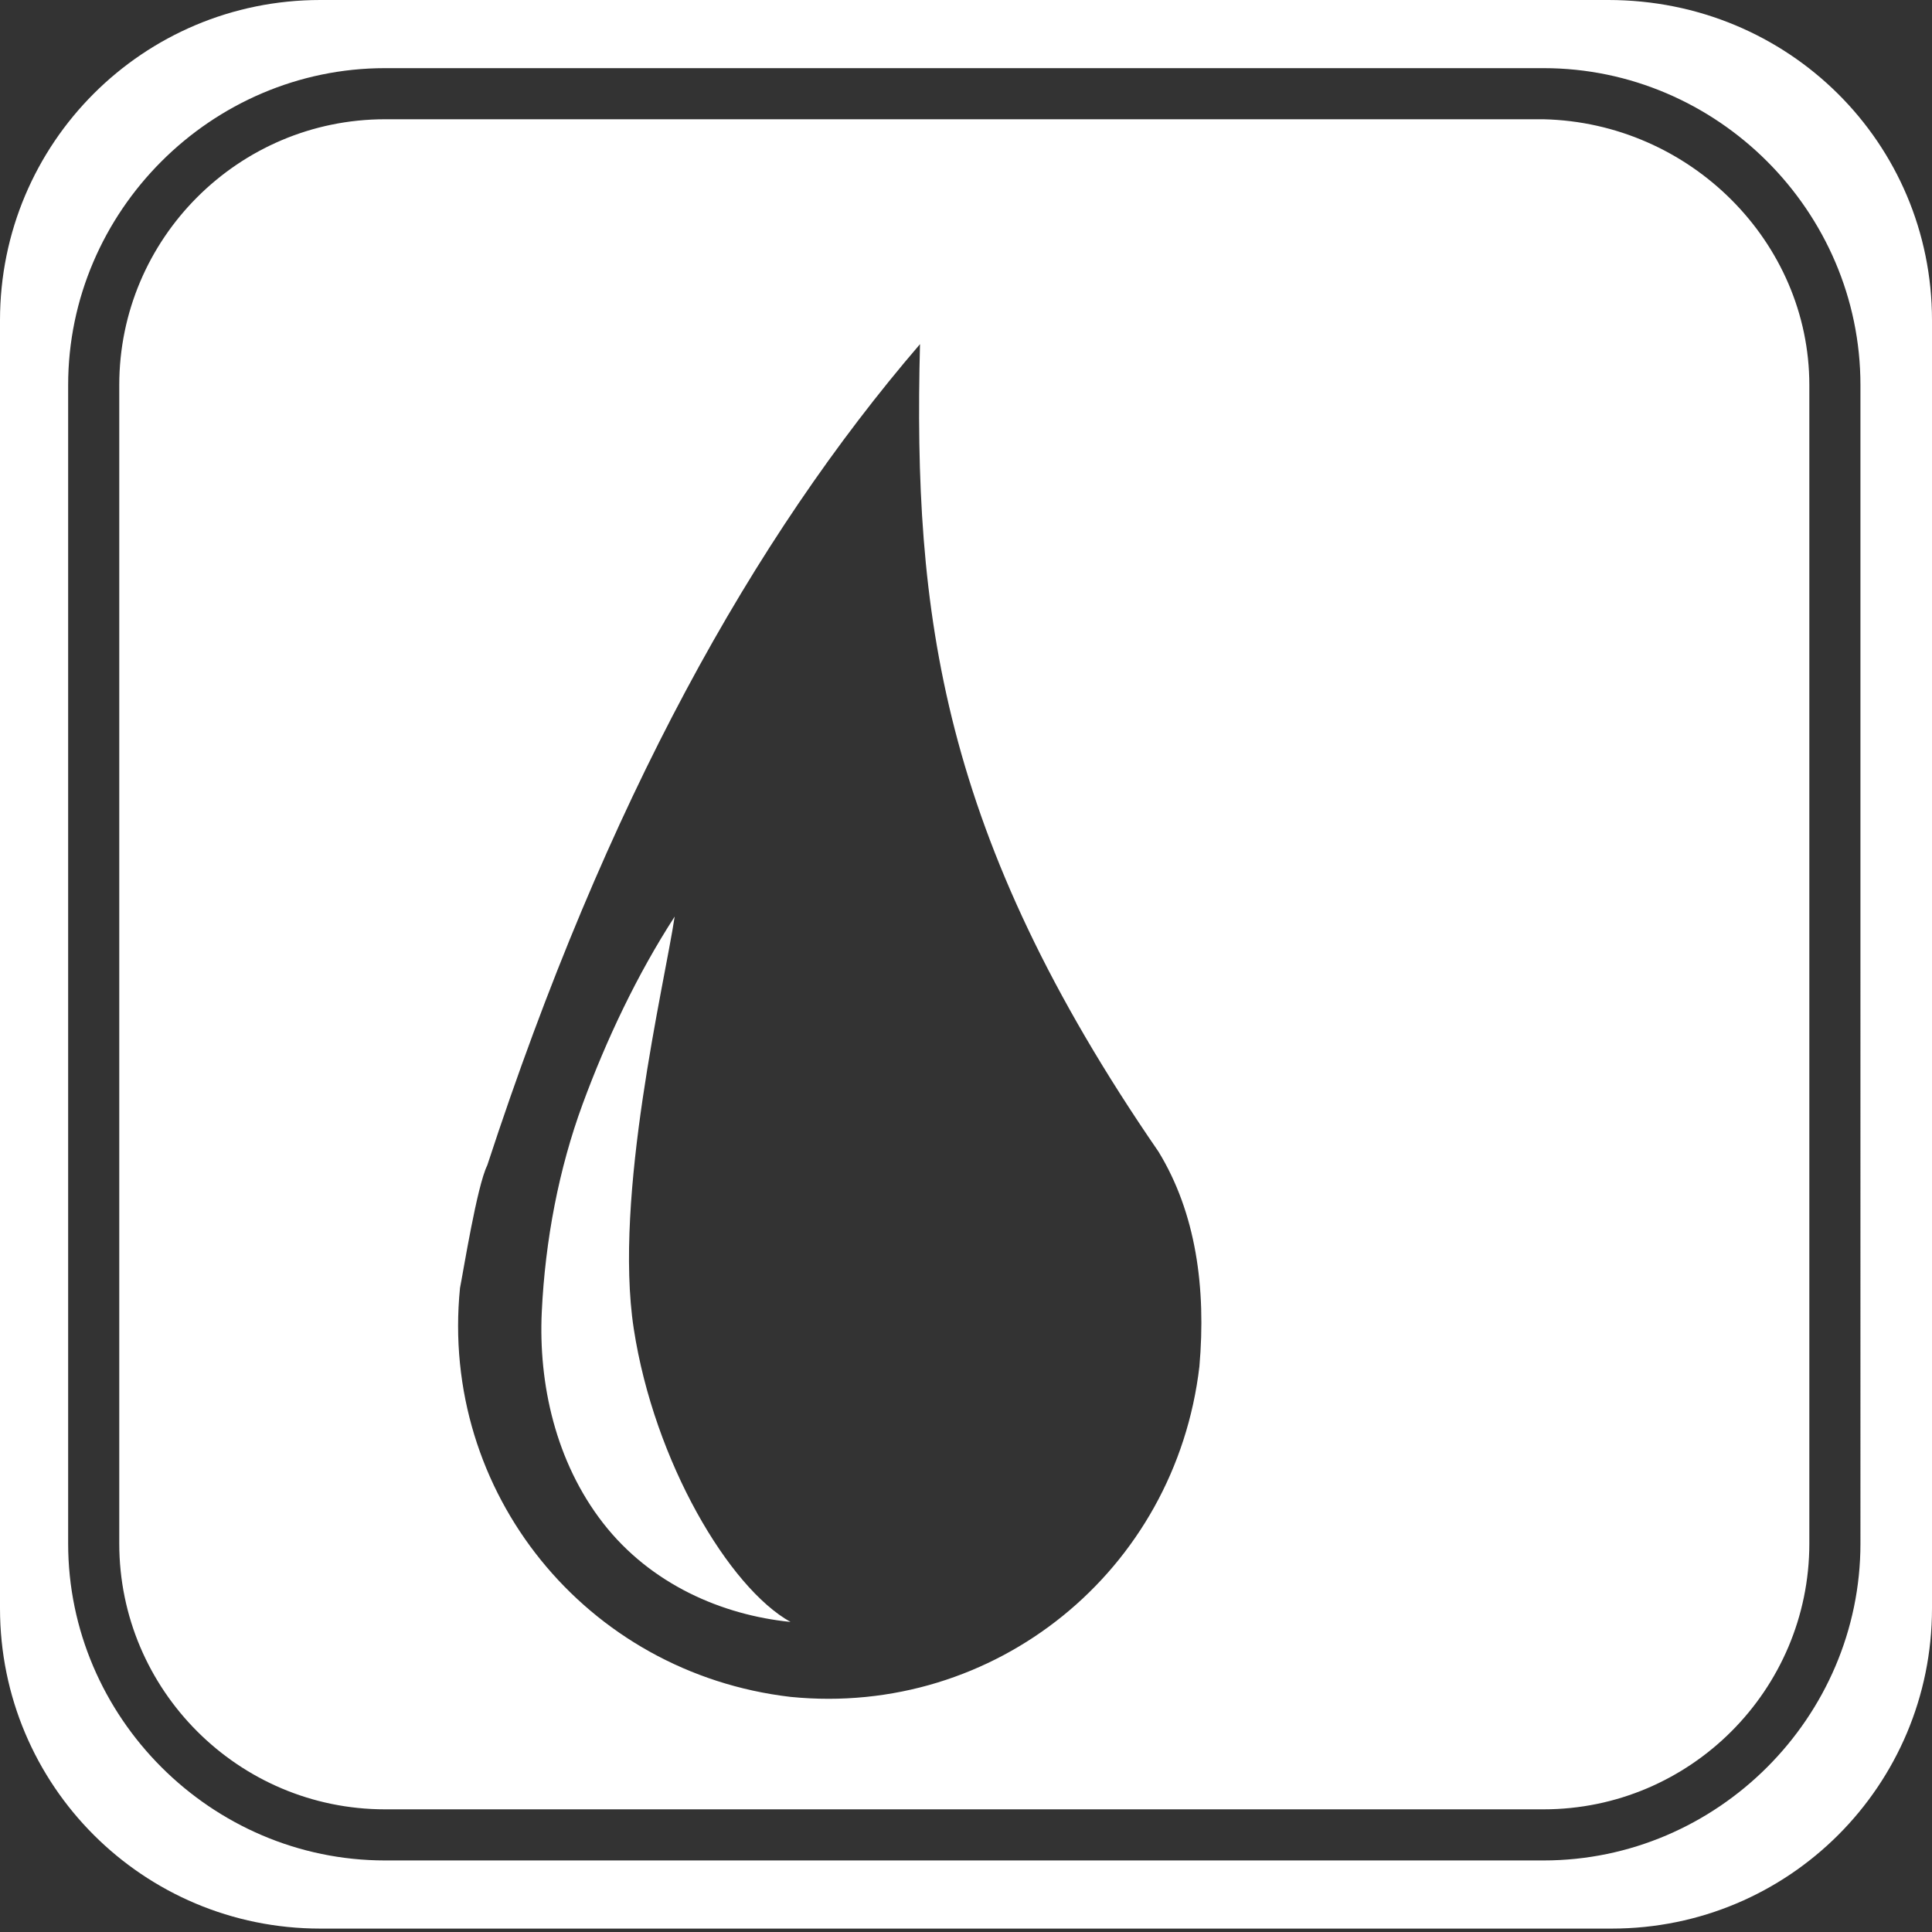
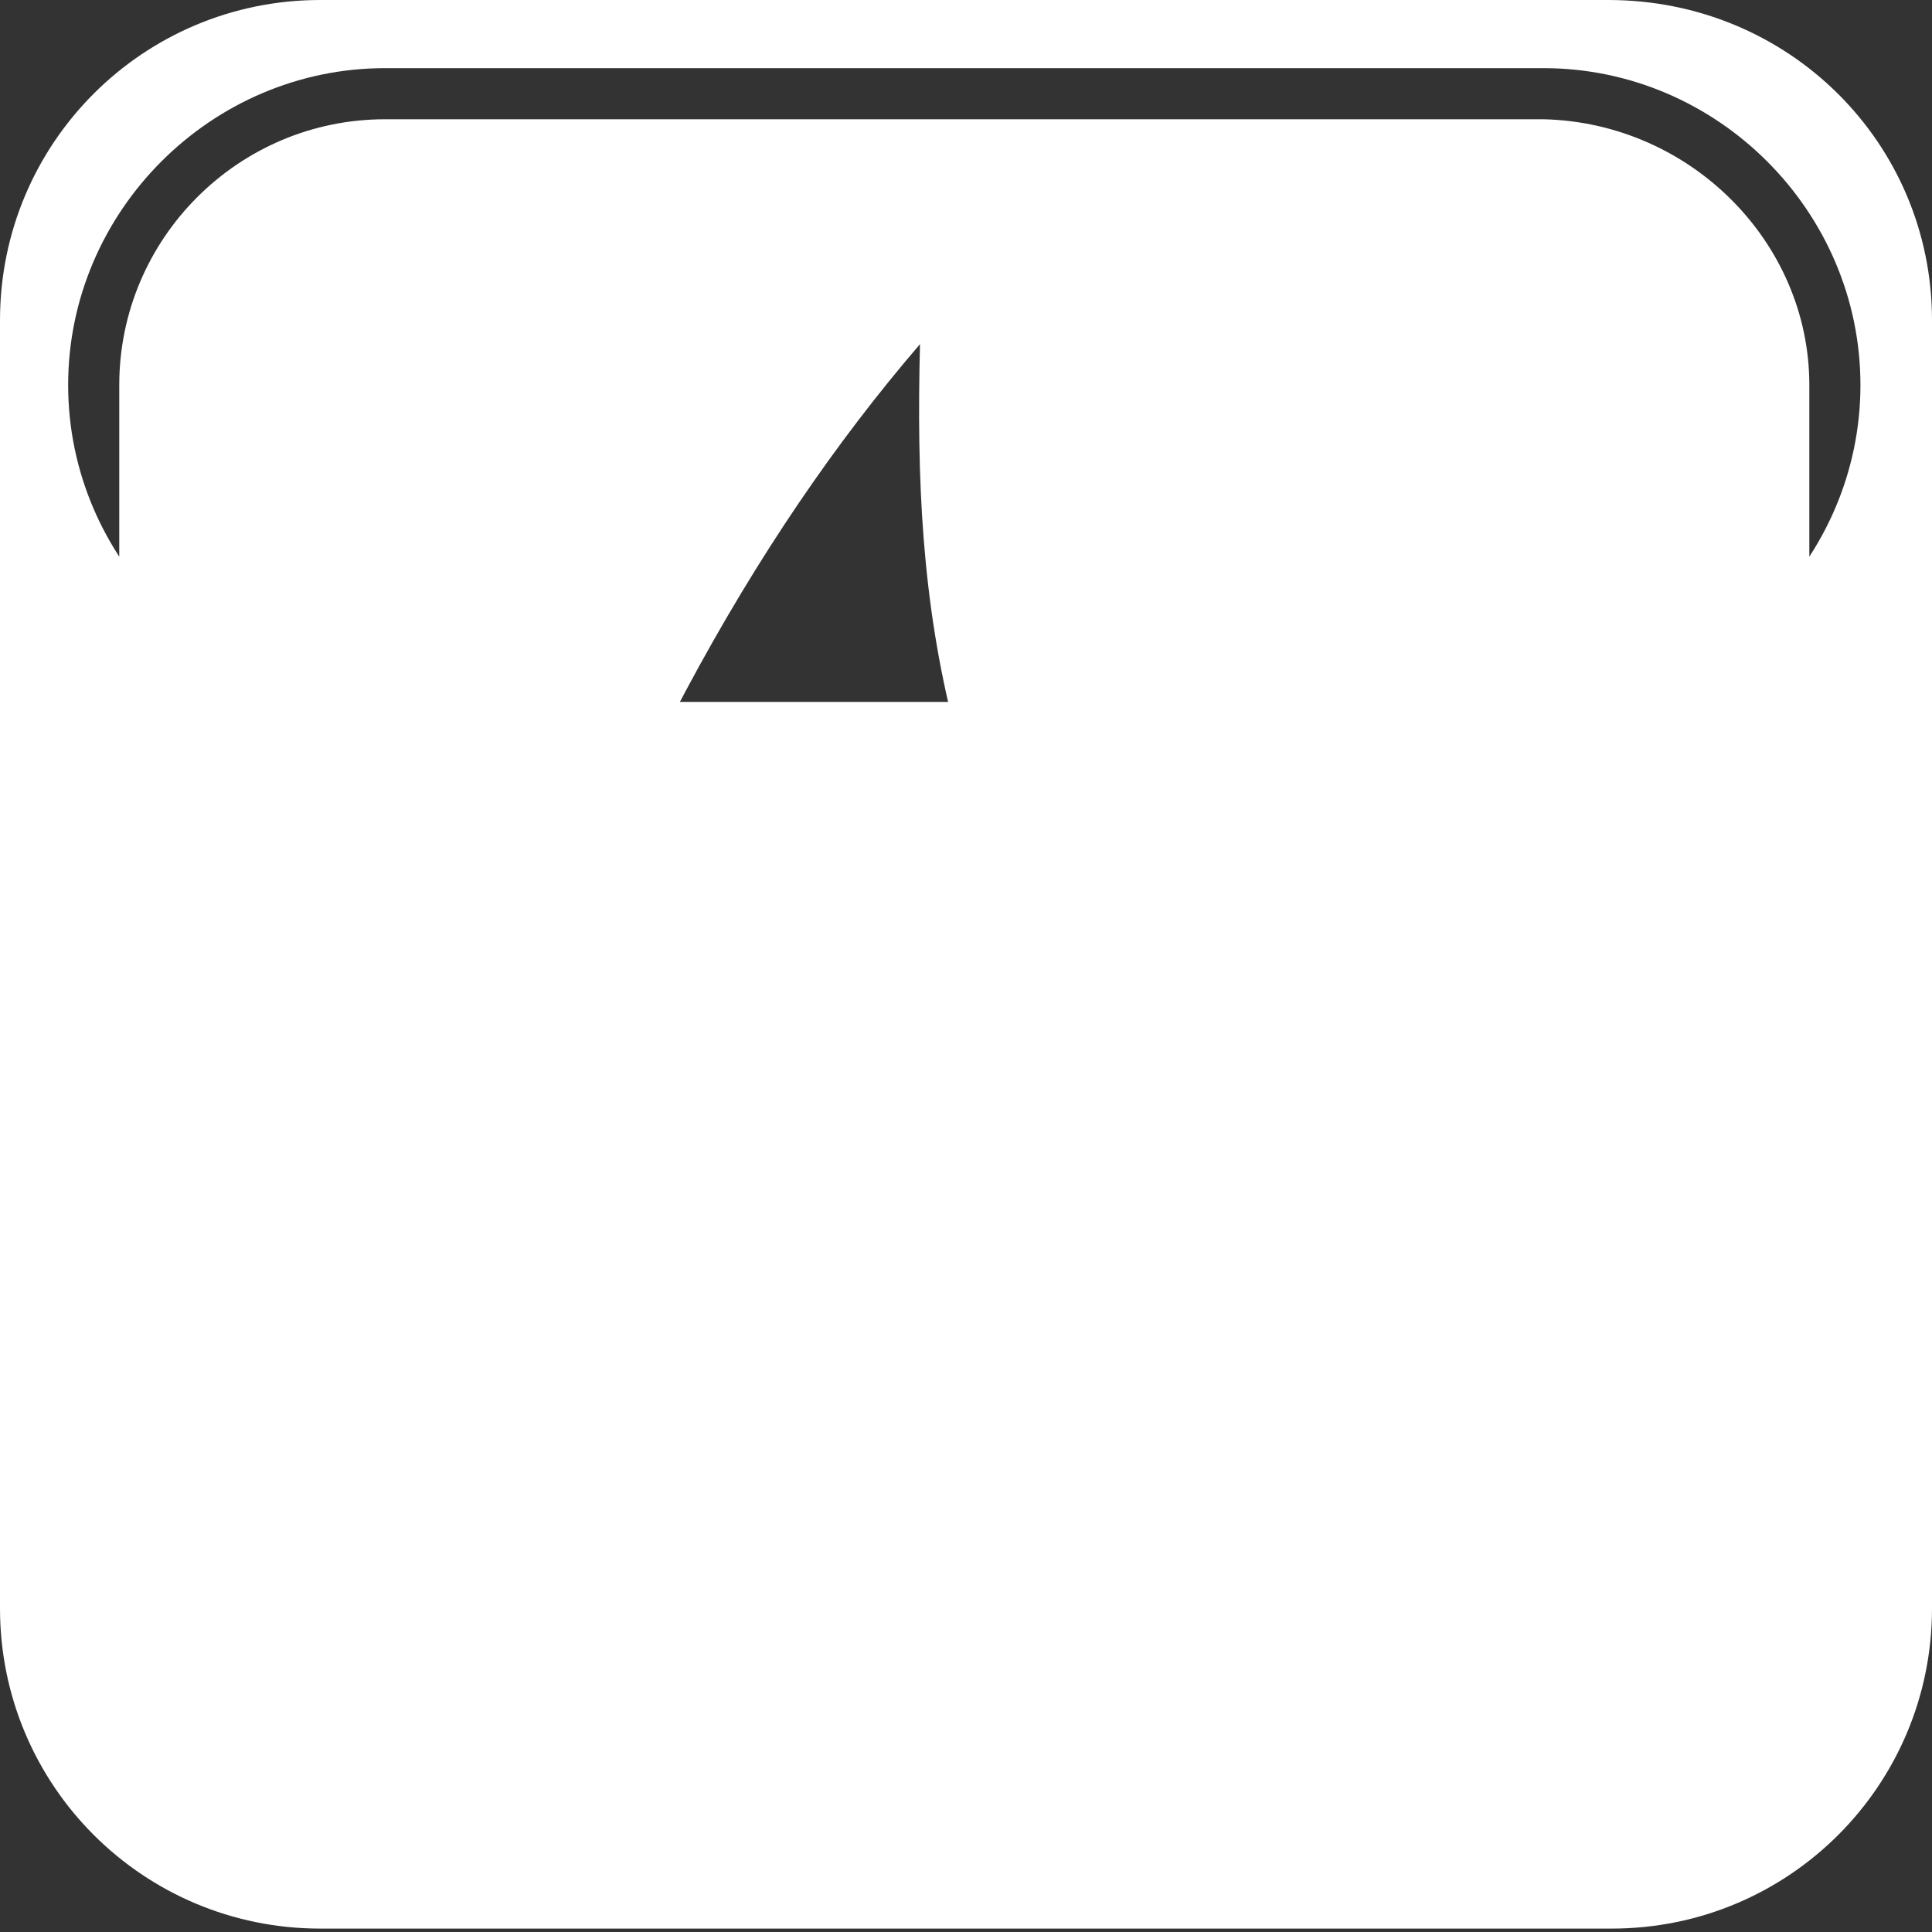
<svg xmlns="http://www.w3.org/2000/svg" version="1.1" id="Ebene_1" x="0px" y="0px" viewBox="0 0 56.7 56.7" style="enable-background:new 0 0 56.7 56.7;" xml:space="preserve">
  <rect x="0" y="0" width="56.7" height="56.7" fill="#333333" stroke="none" />
  <style type="text/css">
	.st0{fill:#FFFFFF;}
</style>
  <g id="WEISS">
    <g id="wasser">
-       <path class="st0" d="M23.2,47.6c-2-0.2-4.1-1.1-5.5-2.9c-1.4-1.8-1.9-4.1-1.8-6.2c0.1-2.1,0.5-4.2,1.2-6.1    c0.7-1.9,1.6-3.8,2.7-5.5c-0.3,2-1.8,8.2-1.2,12.1C19.2,42.9,21.4,46.6,23.2,47.6z M53.1,11.3v34c0,4.3-3.5,7.8-7.8,7.8h-34    c-4.3,0-7.8-3.5-7.8-7.8v-34C3.5,7,7,3.5,11.3,3.5h34C49.6,3.6,53.1,7.1,53.1,11.3z M34,33.8c-6.4-9.3-7.2-15.8-7-23.7    c-4.9,5.7-9.2,13.4-12.7,24.1c-0.3,0.6-0.7,3.1-0.8,3.6c-0.6,6,3.7,11.3,9.7,12c6,0.6,11.3-3.7,12-9.7    C35.4,37.8,35.1,35.6,34,33.8z M56.7,9.4v37.8c0,5.2-4.2,9.4-9.4,9.4H9.4c-5.2,0-9.4-4.2-9.4-9.4V9.4C0,4.2,4.2,0,9.4,0h37.8    C52.5,0,56.7,4.2,56.7,9.4z M54.6,11.3c0-5.1-4.2-9.3-9.3-9.3h-34C6.2,2,2,6.2,2,11.3v34c0,5.1,4.2,9.3,9.3,9.3h34    c5.1,0,9.3-4.2,9.3-9.3V11.3z" />
+       <path class="st0" d="M23.2,47.6c-2-0.2-4.1-1.1-5.5-2.9c-1.4-1.8-1.9-4.1-1.8-6.2c0.1-2.1,0.5-4.2,1.2-6.1    c0.7-1.9,1.6-3.8,2.7-5.5c-0.3,2-1.8,8.2-1.2,12.1C19.2,42.9,21.4,46.6,23.2,47.6z M53.1,11.3v34c0,4.3-3.5,7.8-7.8,7.8h-34    c-4.3,0-7.8-3.5-7.8-7.8v-34C3.5,7,7,3.5,11.3,3.5h34C49.6,3.6,53.1,7.1,53.1,11.3z M34,33.8c-6.4-9.3-7.2-15.8-7-23.7    c-4.9,5.7-9.2,13.4-12.7,24.1c-0.3,0.6-0.7,3.1-0.8,3.6c-0.6,6,3.7,11.3,9.7,12c6,0.6,11.3-3.7,12-9.7    C35.4,37.8,35.1,35.6,34,33.8z M56.7,9.4v37.8c0,5.2-4.2,9.4-9.4,9.4H9.4c-5.2,0-9.4-4.2-9.4-9.4V9.4C0,4.2,4.2,0,9.4,0h37.8    C52.5,0,56.7,4.2,56.7,9.4z M54.6,11.3c0-5.1-4.2-9.3-9.3-9.3h-34C6.2,2,2,6.2,2,11.3c0,5.1,4.2,9.3,9.3,9.3h34    c5.1,0,9.3-4.2,9.3-9.3V11.3z" />
    </g>
  </g>
</svg>